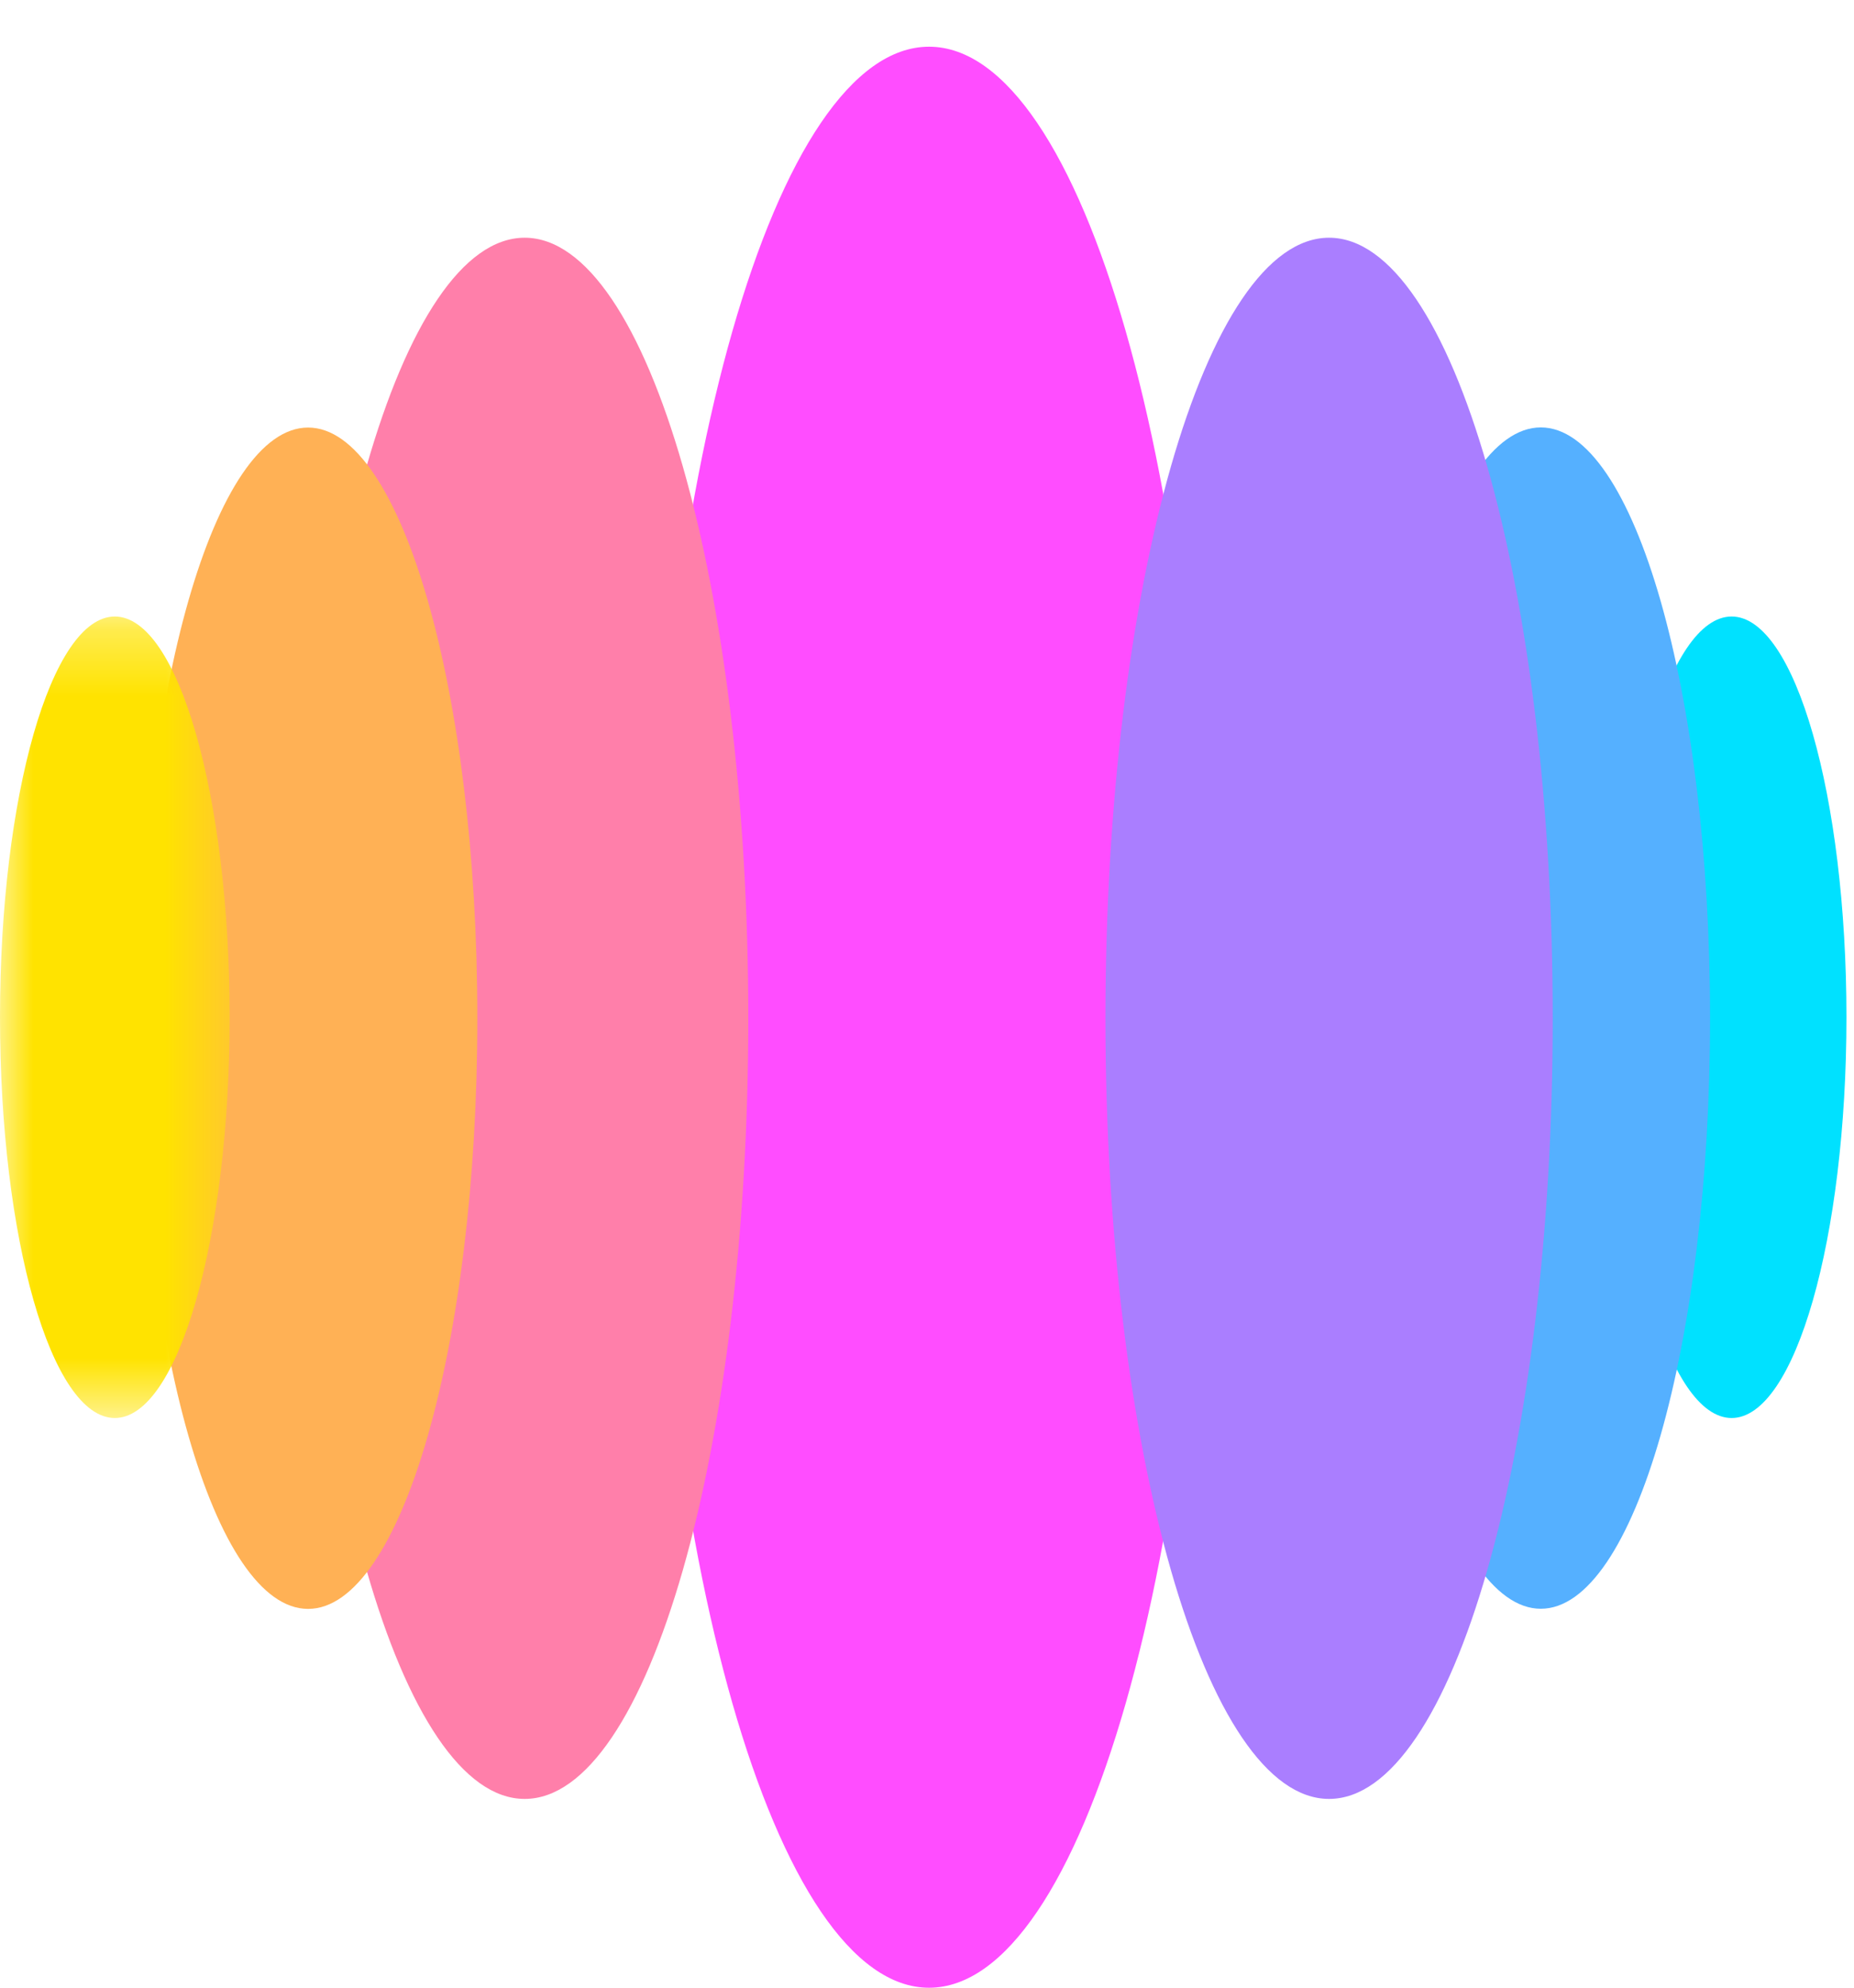
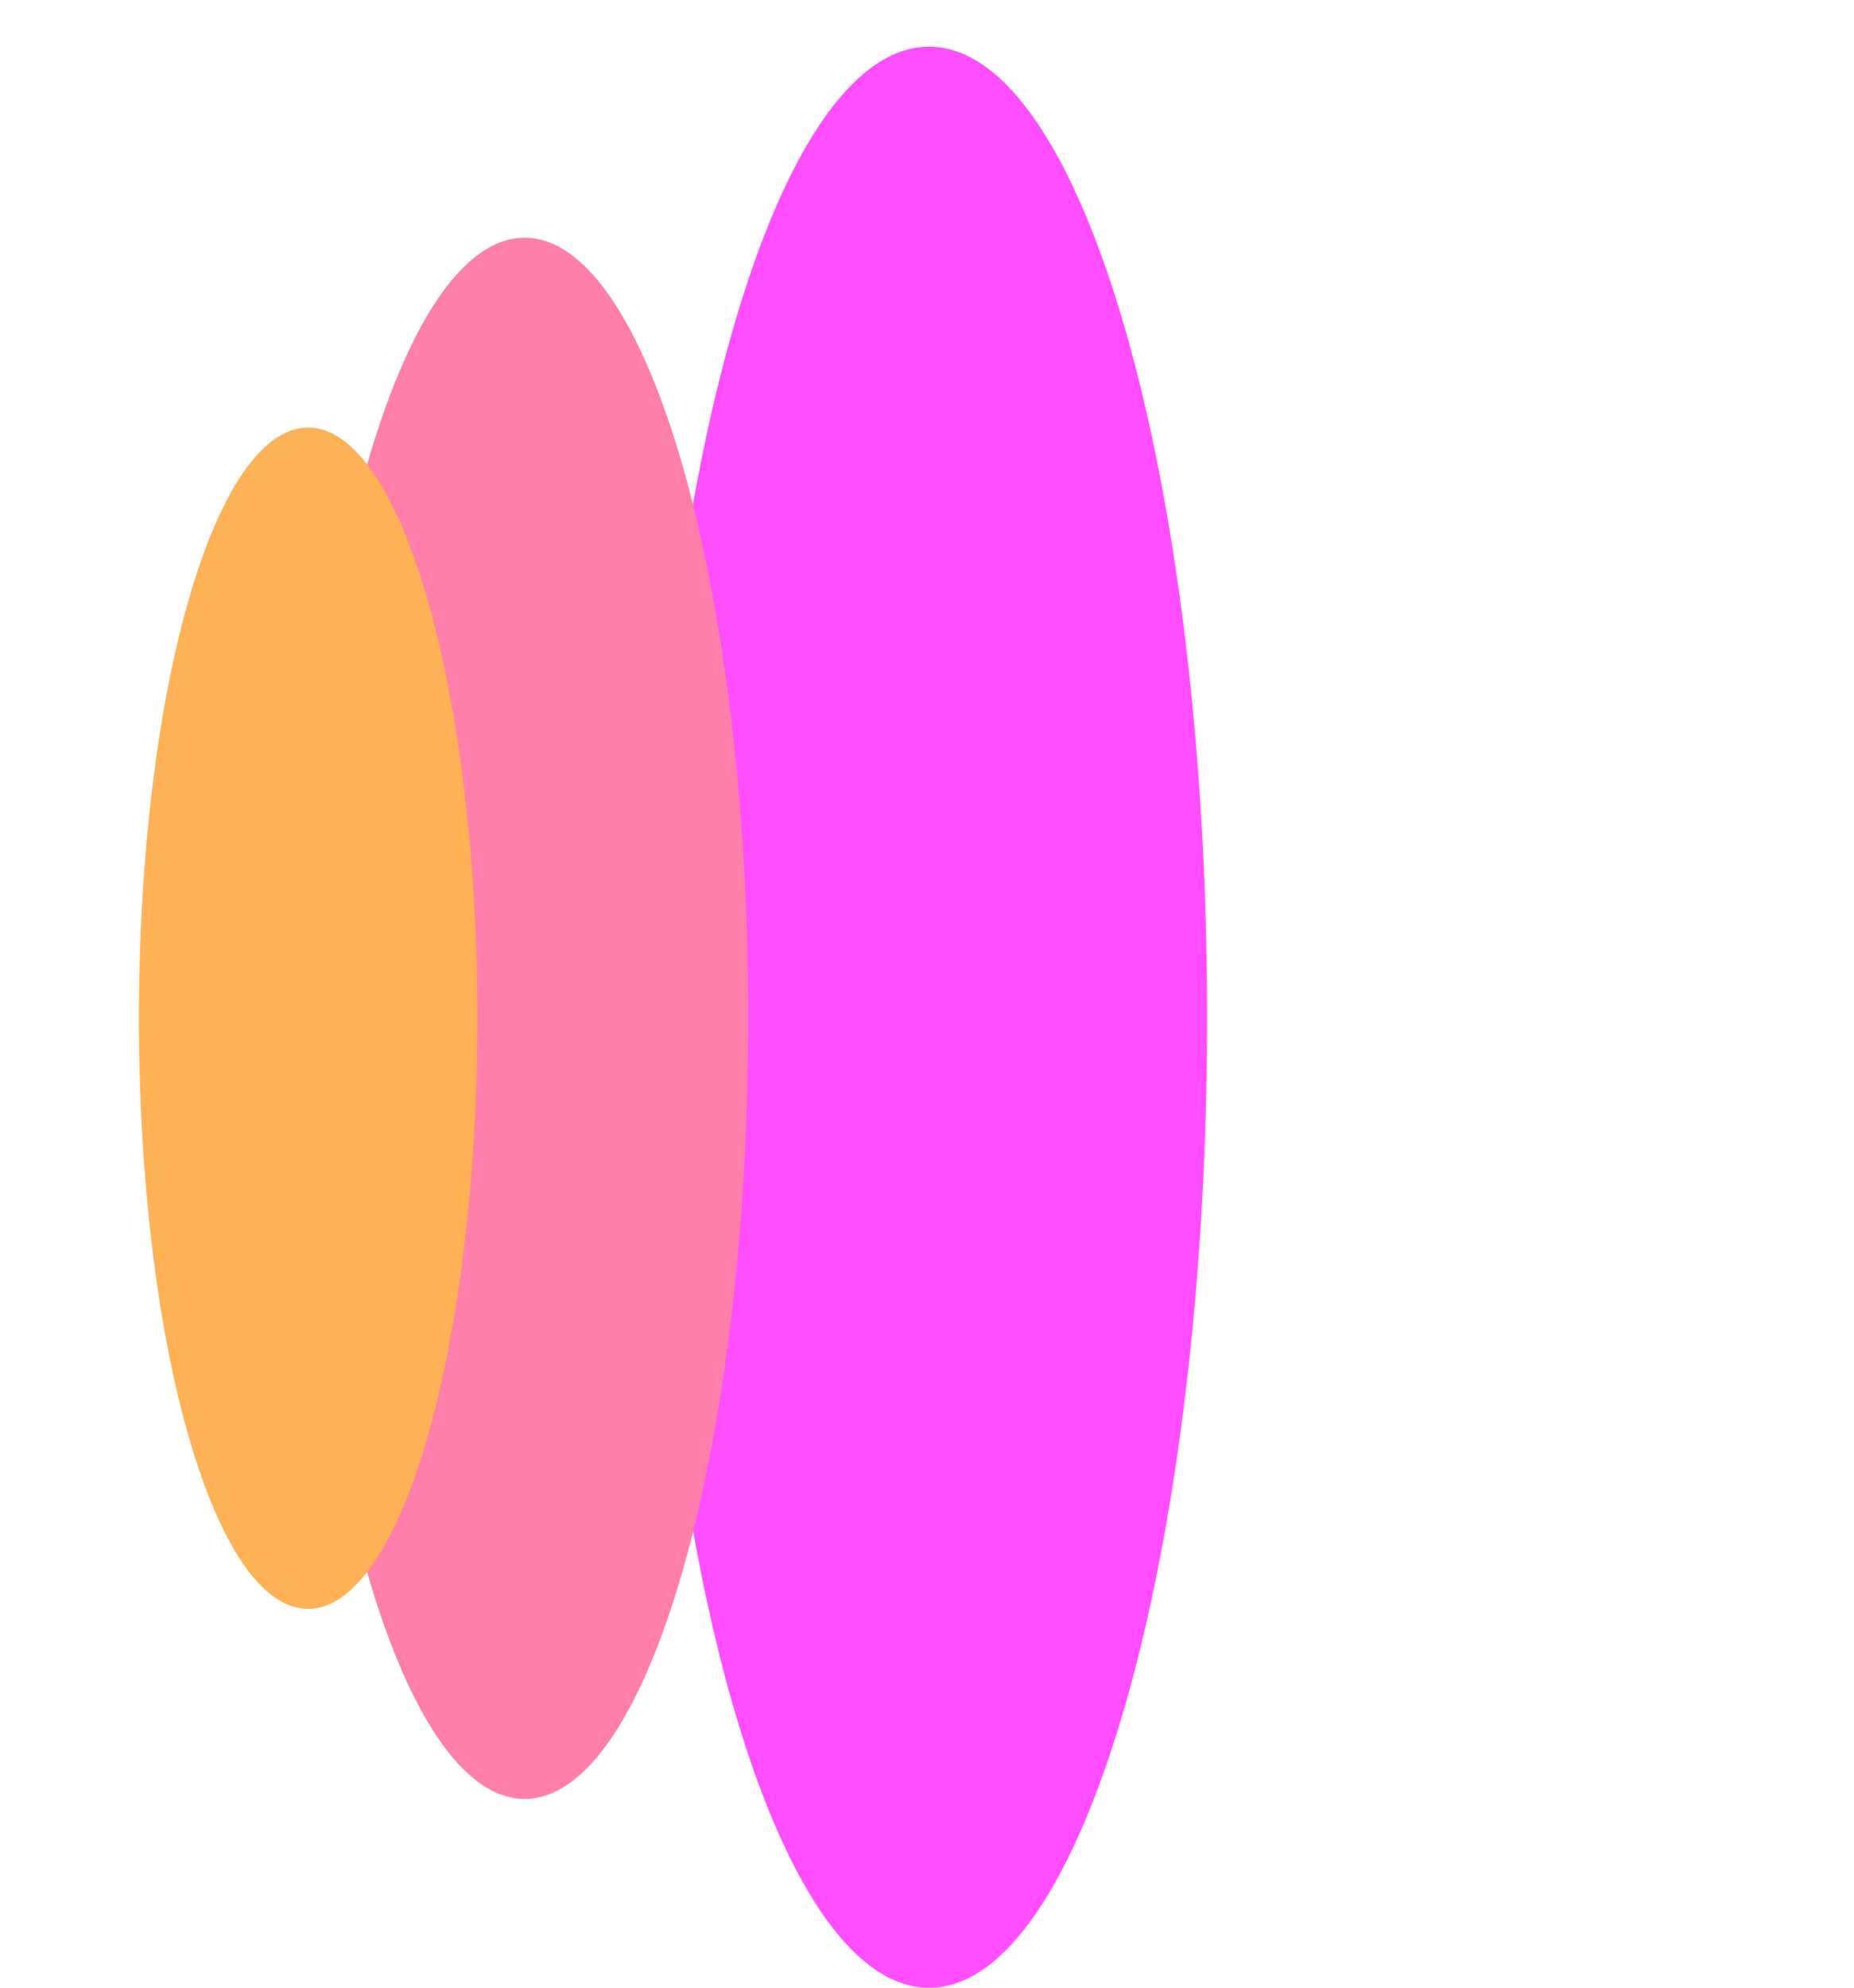
<svg xmlns="http://www.w3.org/2000/svg" width="28" height="30" viewBox="0 0 28 30" fill="none">
  <path fill-rule="evenodd" clip-rule="evenodd" d="M18.23 15.353C18.23 7.263 16.35 0.705 14.031 0.705C11.712 0.705 9.832 7.263 9.832 15.353C9.832 23.443 11.712 30.001 14.031 30.001C16.35 30.001 18.23 23.443 18.23 15.353Z" fill="#FF4DFF" />
  <path fill-rule="evenodd" clip-rule="evenodd" d="M11.301 15.369C11.301 8.863 9.789 3.588 7.924 3.588C6.059 3.588 4.547 8.863 4.547 15.369C4.547 21.876 6.059 27.151 7.924 27.151C9.789 27.151 11.301 21.876 11.301 15.369Z" fill="#FF7FAA" />
  <path fill-rule="evenodd" clip-rule="evenodd" d="M7.209 15.368C7.209 10.444 6.064 6.453 4.653 6.453C3.242 6.453 2.098 10.444 2.098 15.368C2.098 20.292 3.242 24.283 4.653 24.283C6.064 24.283 7.209 20.292 7.209 15.368Z" fill="#FFB155" />
  <mask id="mask0_307_7" style="mask-type:luminance" maskUnits="userSpaceOnUse" x="0" y="9" width="4" height="13">
-     <path d="M0 9.305H3.468V21.402H0V9.305Z" fill="white" />
-   </mask>
+     </mask>
  <g mask="url(#mask0_307_7)">
    <path fill-rule="evenodd" clip-rule="evenodd" d="M3.468 15.353C3.468 12.013 2.691 9.305 1.734 9.305C0.776 9.305 0 12.013 0 15.353C0 18.694 0.776 21.402 1.734 21.402C2.691 21.402 3.468 18.694 3.468 15.353Z" fill="#FFE300" />
  </g>
-   <path fill-rule="evenodd" clip-rule="evenodd" d="M24.418 15.353C24.418 12.013 25.194 9.305 26.152 9.305C27.109 9.305 27.886 12.013 27.886 15.353C27.886 18.694 27.109 21.402 26.152 21.402C25.194 21.402 24.418 18.694 24.418 15.353Z" fill="#00E1FF" />
-   <path fill-rule="evenodd" clip-rule="evenodd" d="M20.715 15.366C20.715 10.443 21.859 6.451 23.27 6.451C24.681 6.451 25.826 10.443 25.826 15.366C25.826 20.29 24.681 24.281 23.27 24.281C21.859 24.281 20.715 20.29 20.715 15.366Z" fill="#55B0FF" />
-   <path fill-rule="evenodd" clip-rule="evenodd" d="M16.695 15.369C16.695 8.863 18.207 3.588 20.072 3.588C21.938 3.588 23.45 8.863 23.45 15.369C23.45 21.876 21.938 27.151 20.072 27.151C18.207 27.151 16.695 21.876 16.695 15.369Z" fill="#AA7EFF" />
</svg>